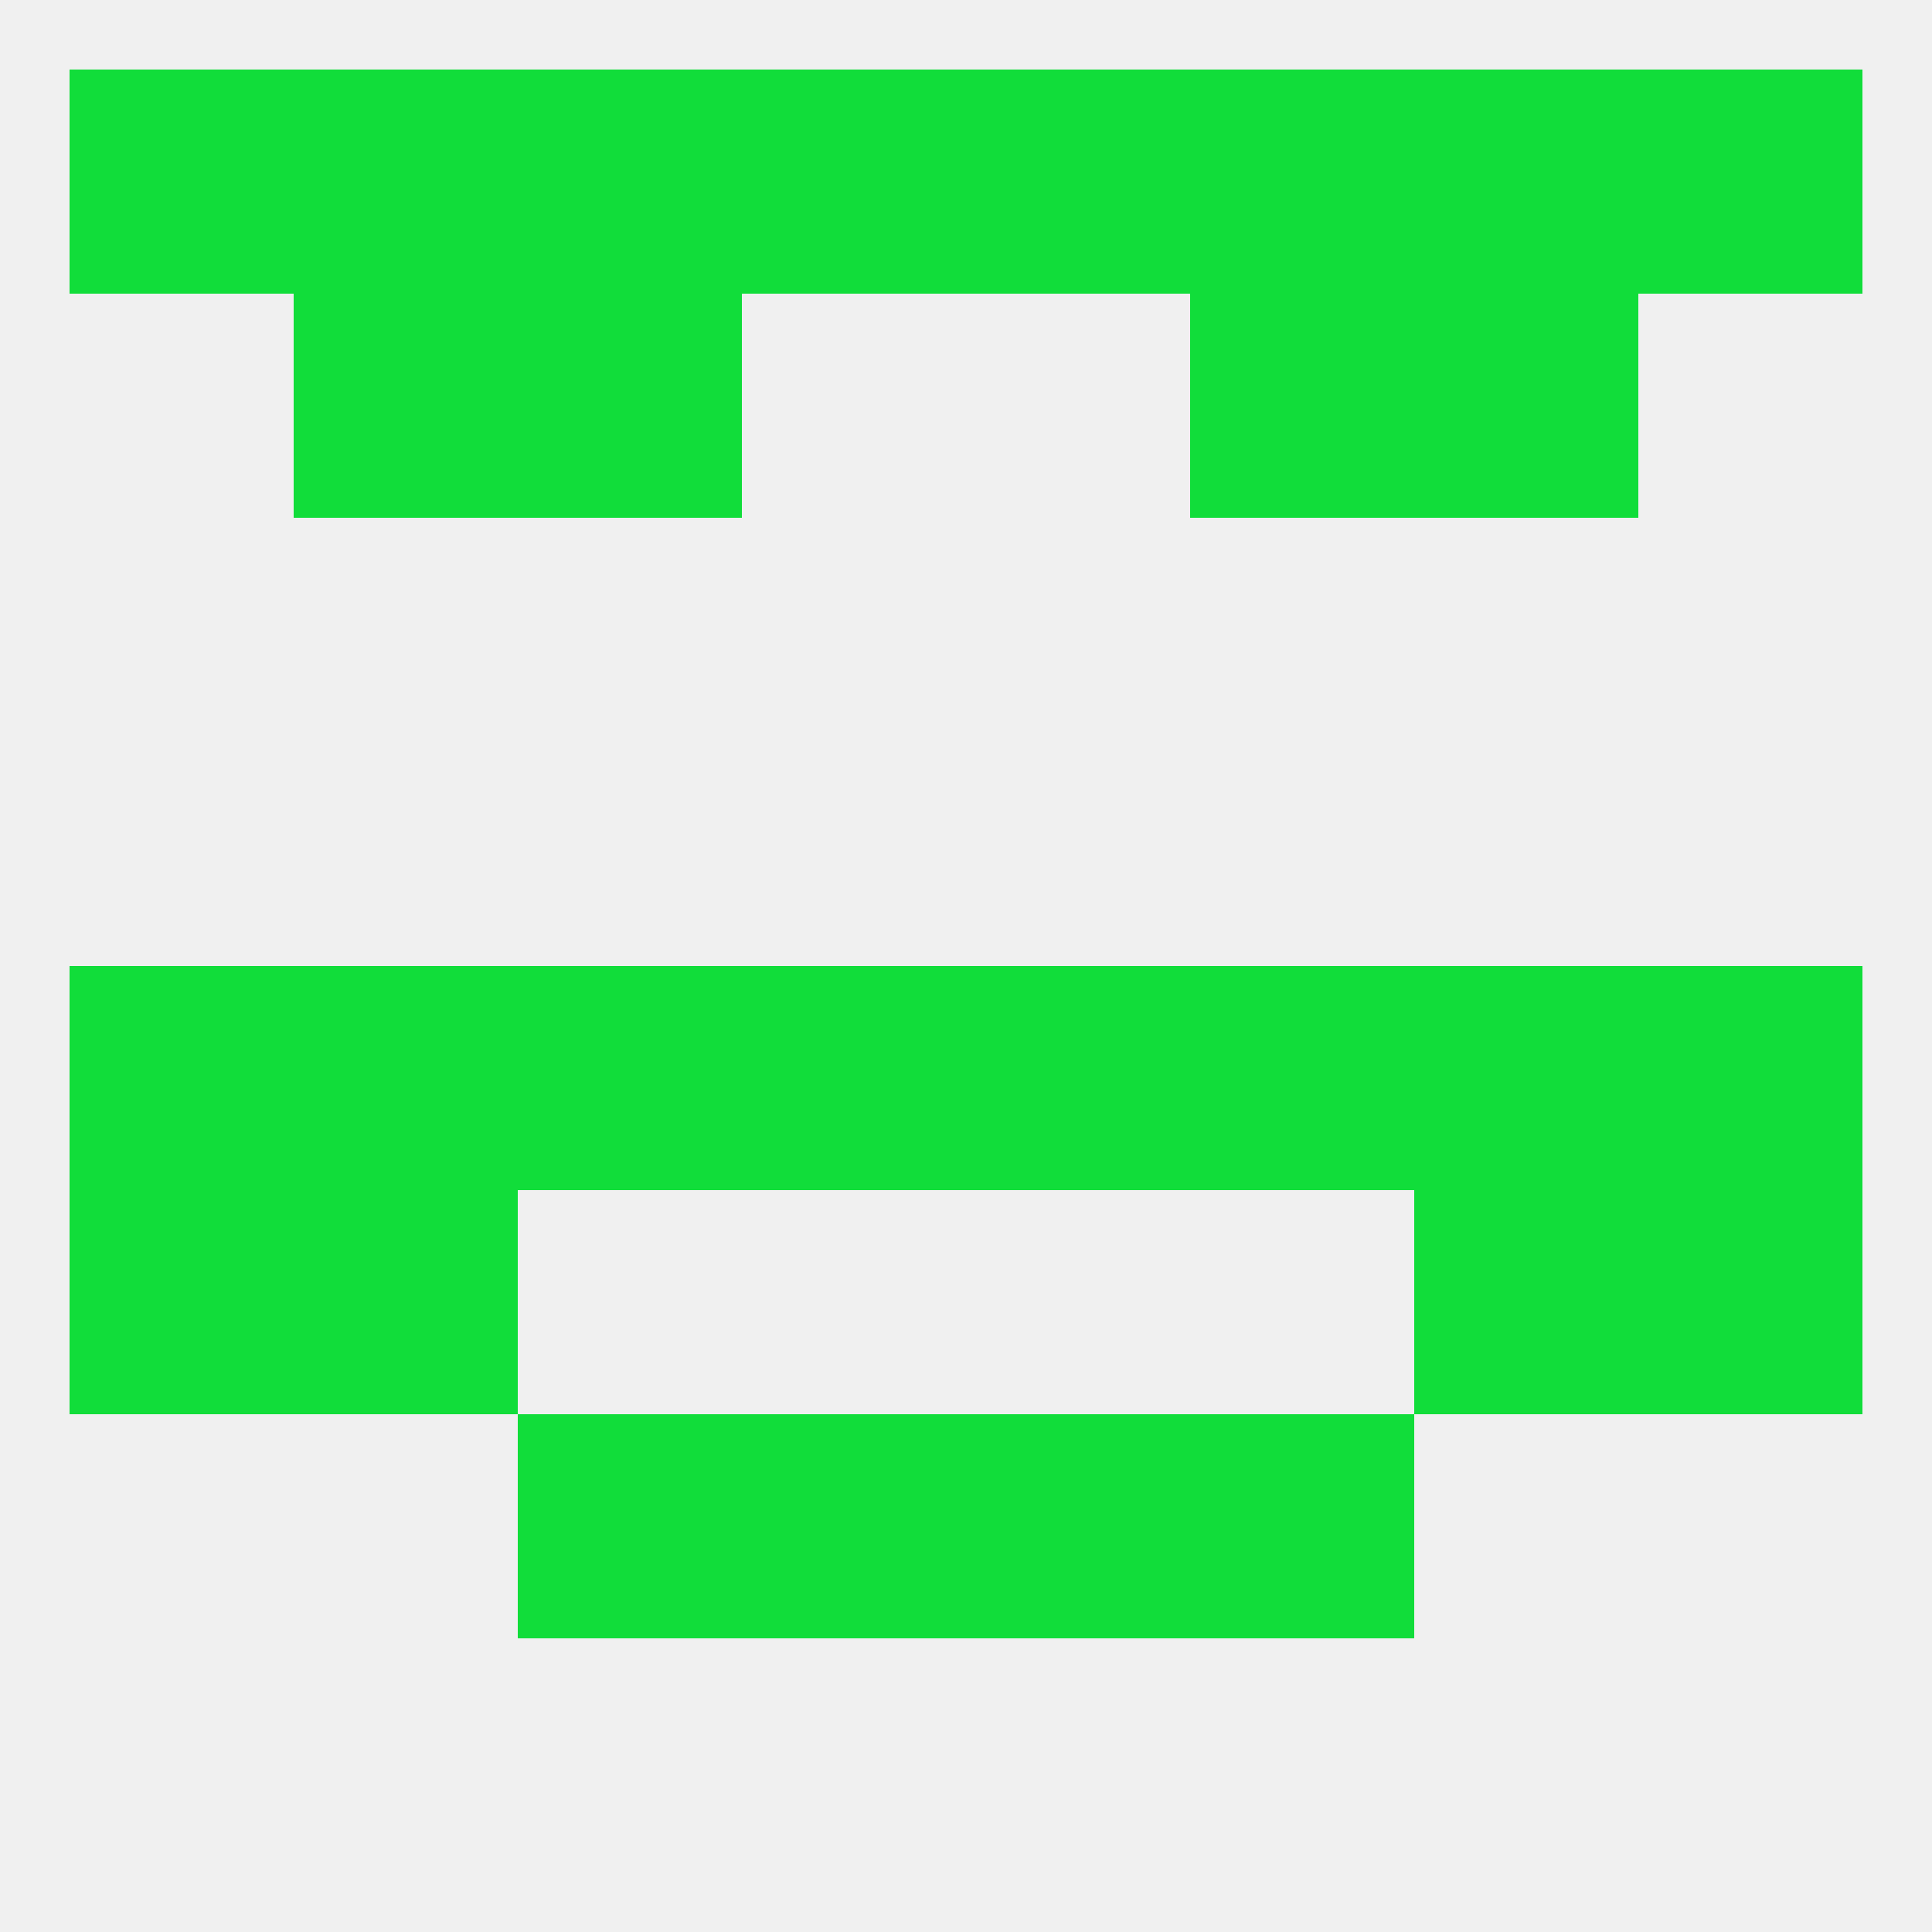
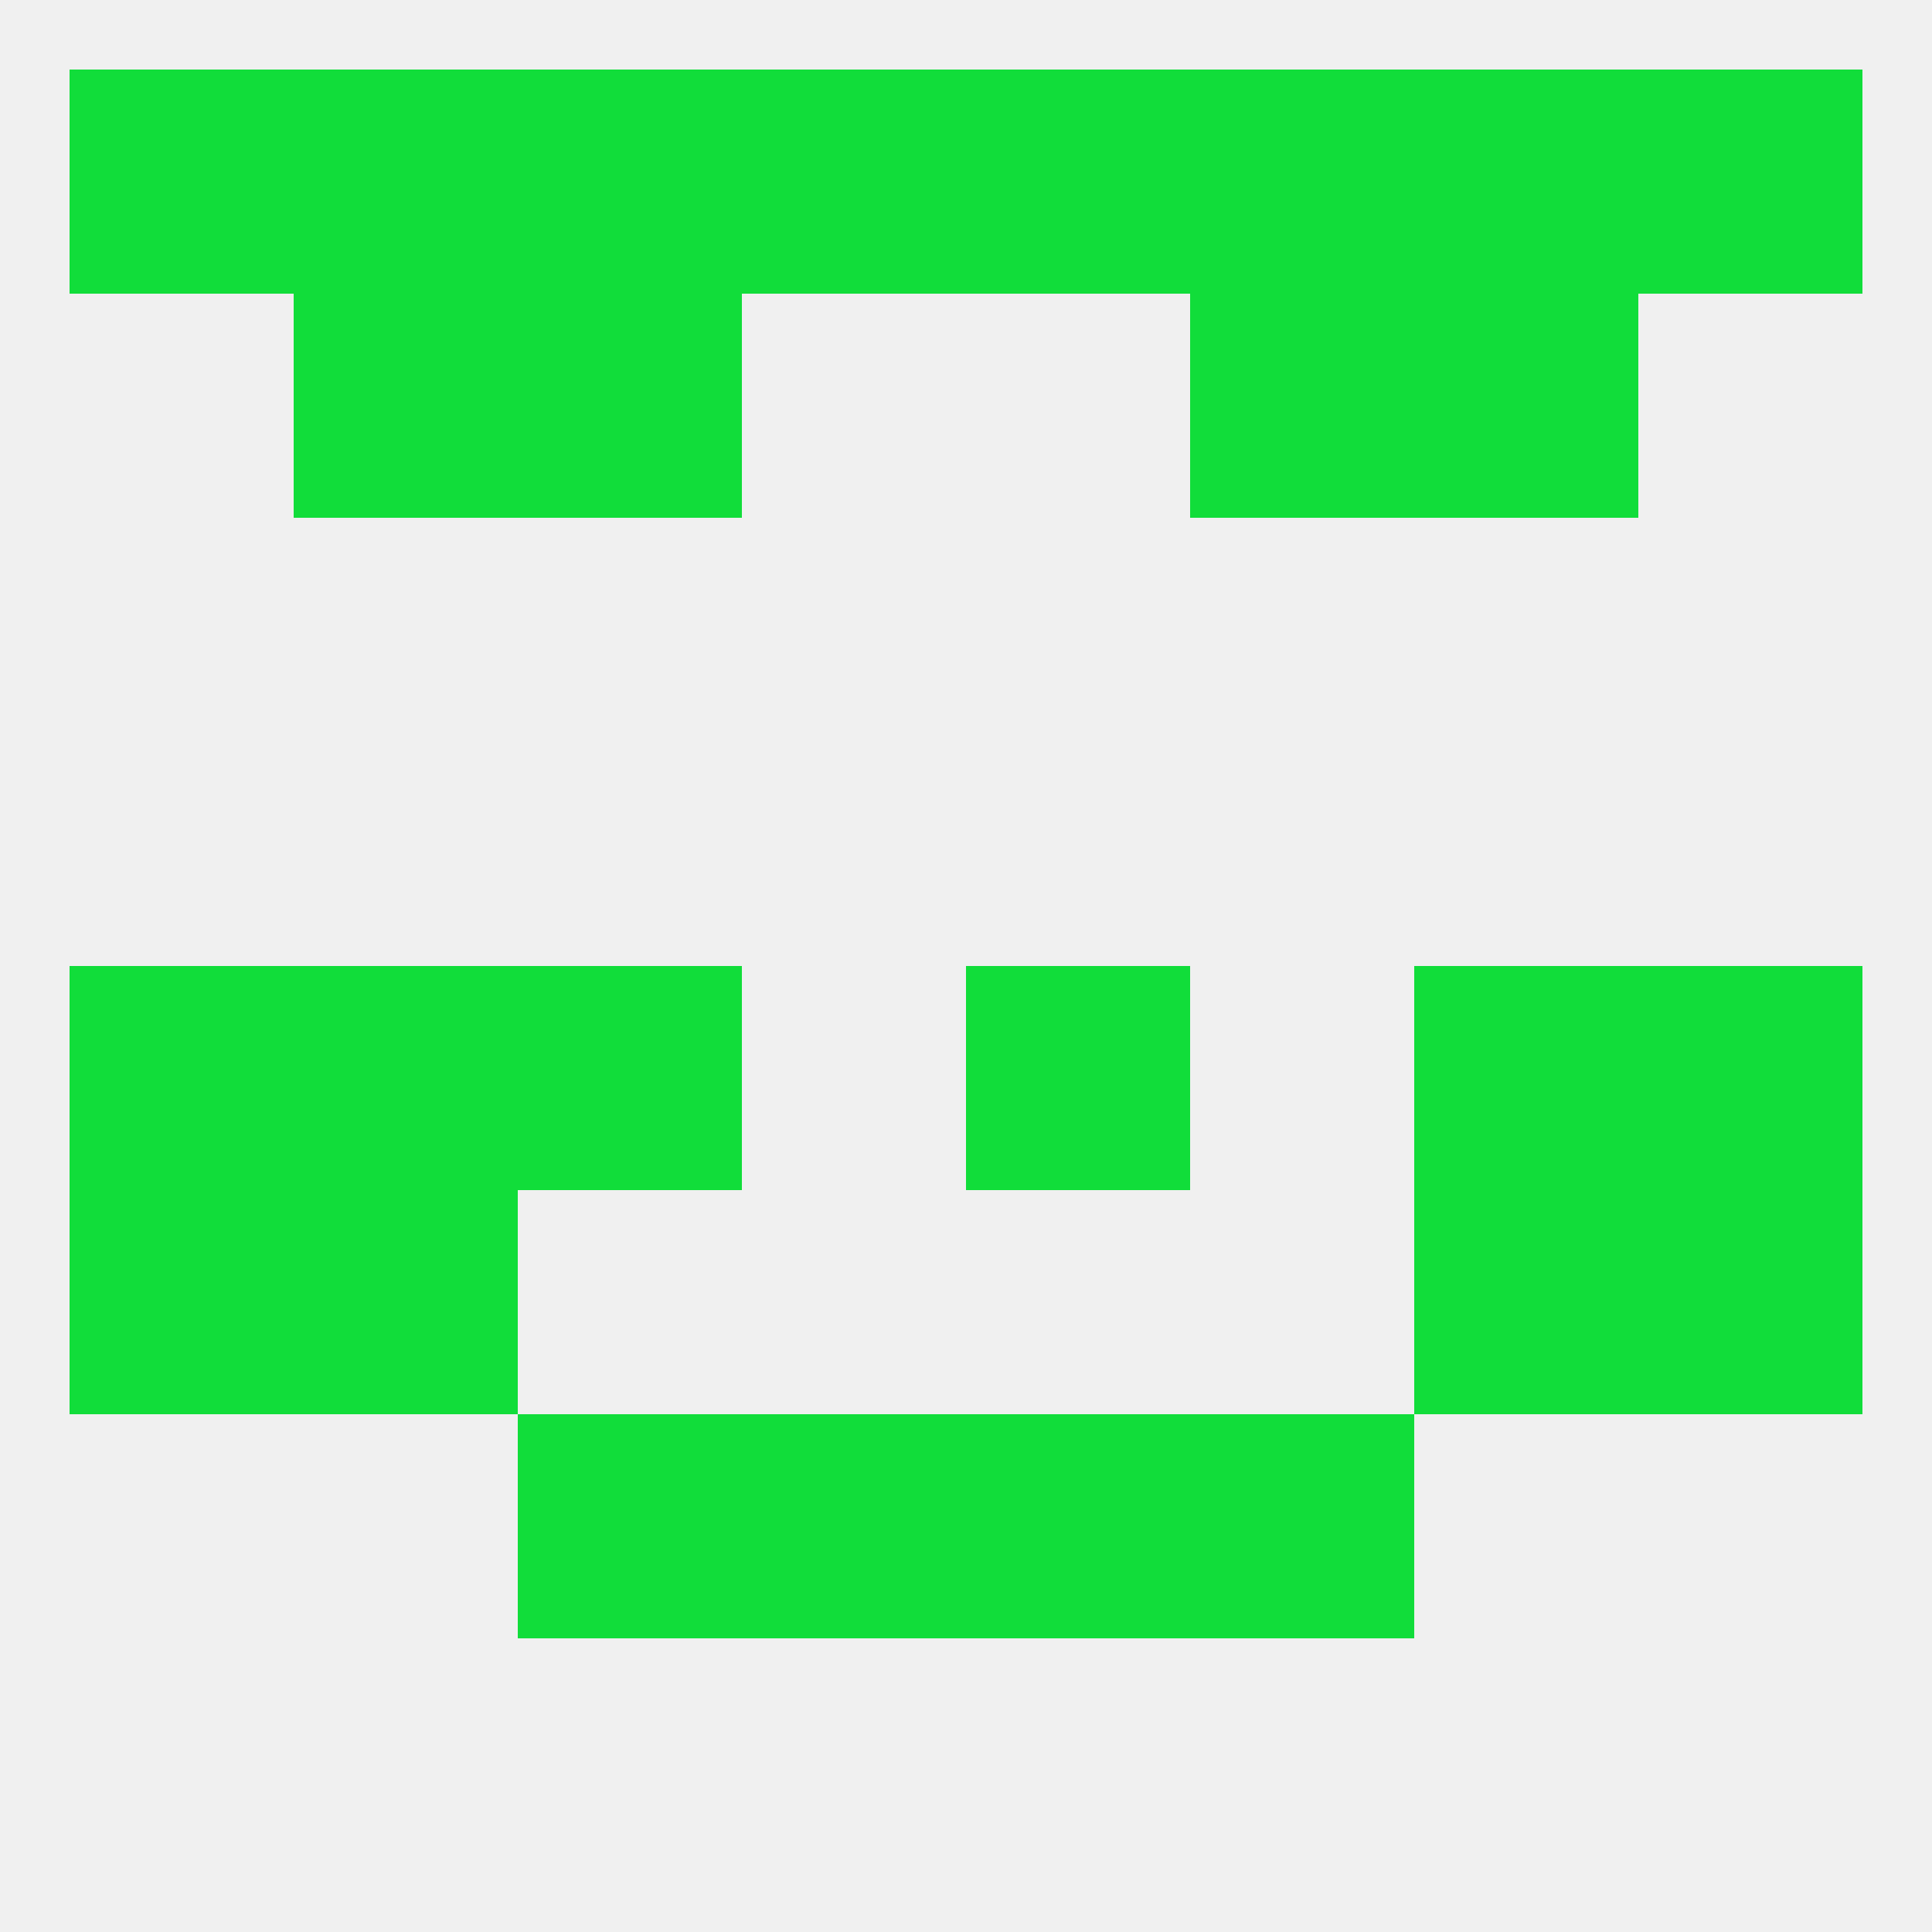
<svg xmlns="http://www.w3.org/2000/svg" version="1.1" baseprofile="full" width="250" height="250" viewBox="0 0 250 250">
  <rect width="100%" height="100%" fill="rgba(240,240,240,255)" />
  <rect x="96" y="183" width="29" height="29" fill="rgba(17,221,58,255)" />
  <rect x="125" y="183" width="29" height="29" fill="rgba(17,221,58,255)" />
  <rect x="67" y="183" width="29" height="29" fill="rgba(17,221,58,255)" />
  <rect x="154" y="183" width="29" height="29" fill="rgba(17,221,58,255)" />
  <rect x="96" y="9" width="29" height="29" fill="rgba(17,221,58,255)" />
  <rect x="125" y="9" width="29" height="29" fill="rgba(17,221,58,255)" />
  <rect x="67" y="9" width="29" height="29" fill="rgba(17,221,58,255)" />
  <rect x="154" y="9" width="29" height="29" fill="rgba(17,221,58,255)" />
  <rect x="38" y="9" width="29" height="29" fill="rgba(17,221,58,255)" />
  <rect x="183" y="9" width="29" height="29" fill="rgba(17,221,58,255)" />
  <rect x="9" y="9" width="29" height="29" fill="rgba(17,221,58,255)" />
  <rect x="212" y="9" width="29" height="29" fill="rgba(17,221,58,255)" />
  <rect x="38" y="38" width="29" height="29" fill="rgba(17,221,58,255)" />
  <rect x="183" y="38" width="29" height="29" fill="rgba(17,221,58,255)" />
  <rect x="67" y="38" width="29" height="29" fill="rgba(17,221,58,255)" />
  <rect x="154" y="38" width="29" height="29" fill="rgba(17,221,58,255)" />
  <rect x="9" y="125" width="29" height="29" fill="rgba(17,221,58,255)" />
  <rect x="212" y="125" width="29" height="29" fill="rgba(17,221,58,255)" />
  <rect x="183" y="125" width="29" height="29" fill="rgba(17,221,58,255)" />
-   <rect x="96" y="125" width="29" height="29" fill="rgba(17,221,58,255)" />
  <rect x="67" y="125" width="29" height="29" fill="rgba(17,221,58,255)" />
-   <rect x="154" y="125" width="29" height="29" fill="rgba(17,221,58,255)" />
  <rect x="38" y="125" width="29" height="29" fill="rgba(17,221,58,255)" />
  <rect x="125" y="125" width="29" height="29" fill="rgba(17,221,58,255)" />
  <rect x="183" y="154" width="29" height="29" fill="rgba(17,221,58,255)" />
  <rect x="9" y="154" width="29" height="29" fill="rgba(17,221,58,255)" />
  <rect x="212" y="154" width="29" height="29" fill="rgba(17,221,58,255)" />
  <rect x="38" y="154" width="29" height="29" fill="rgba(17,221,58,255)" />
</svg>